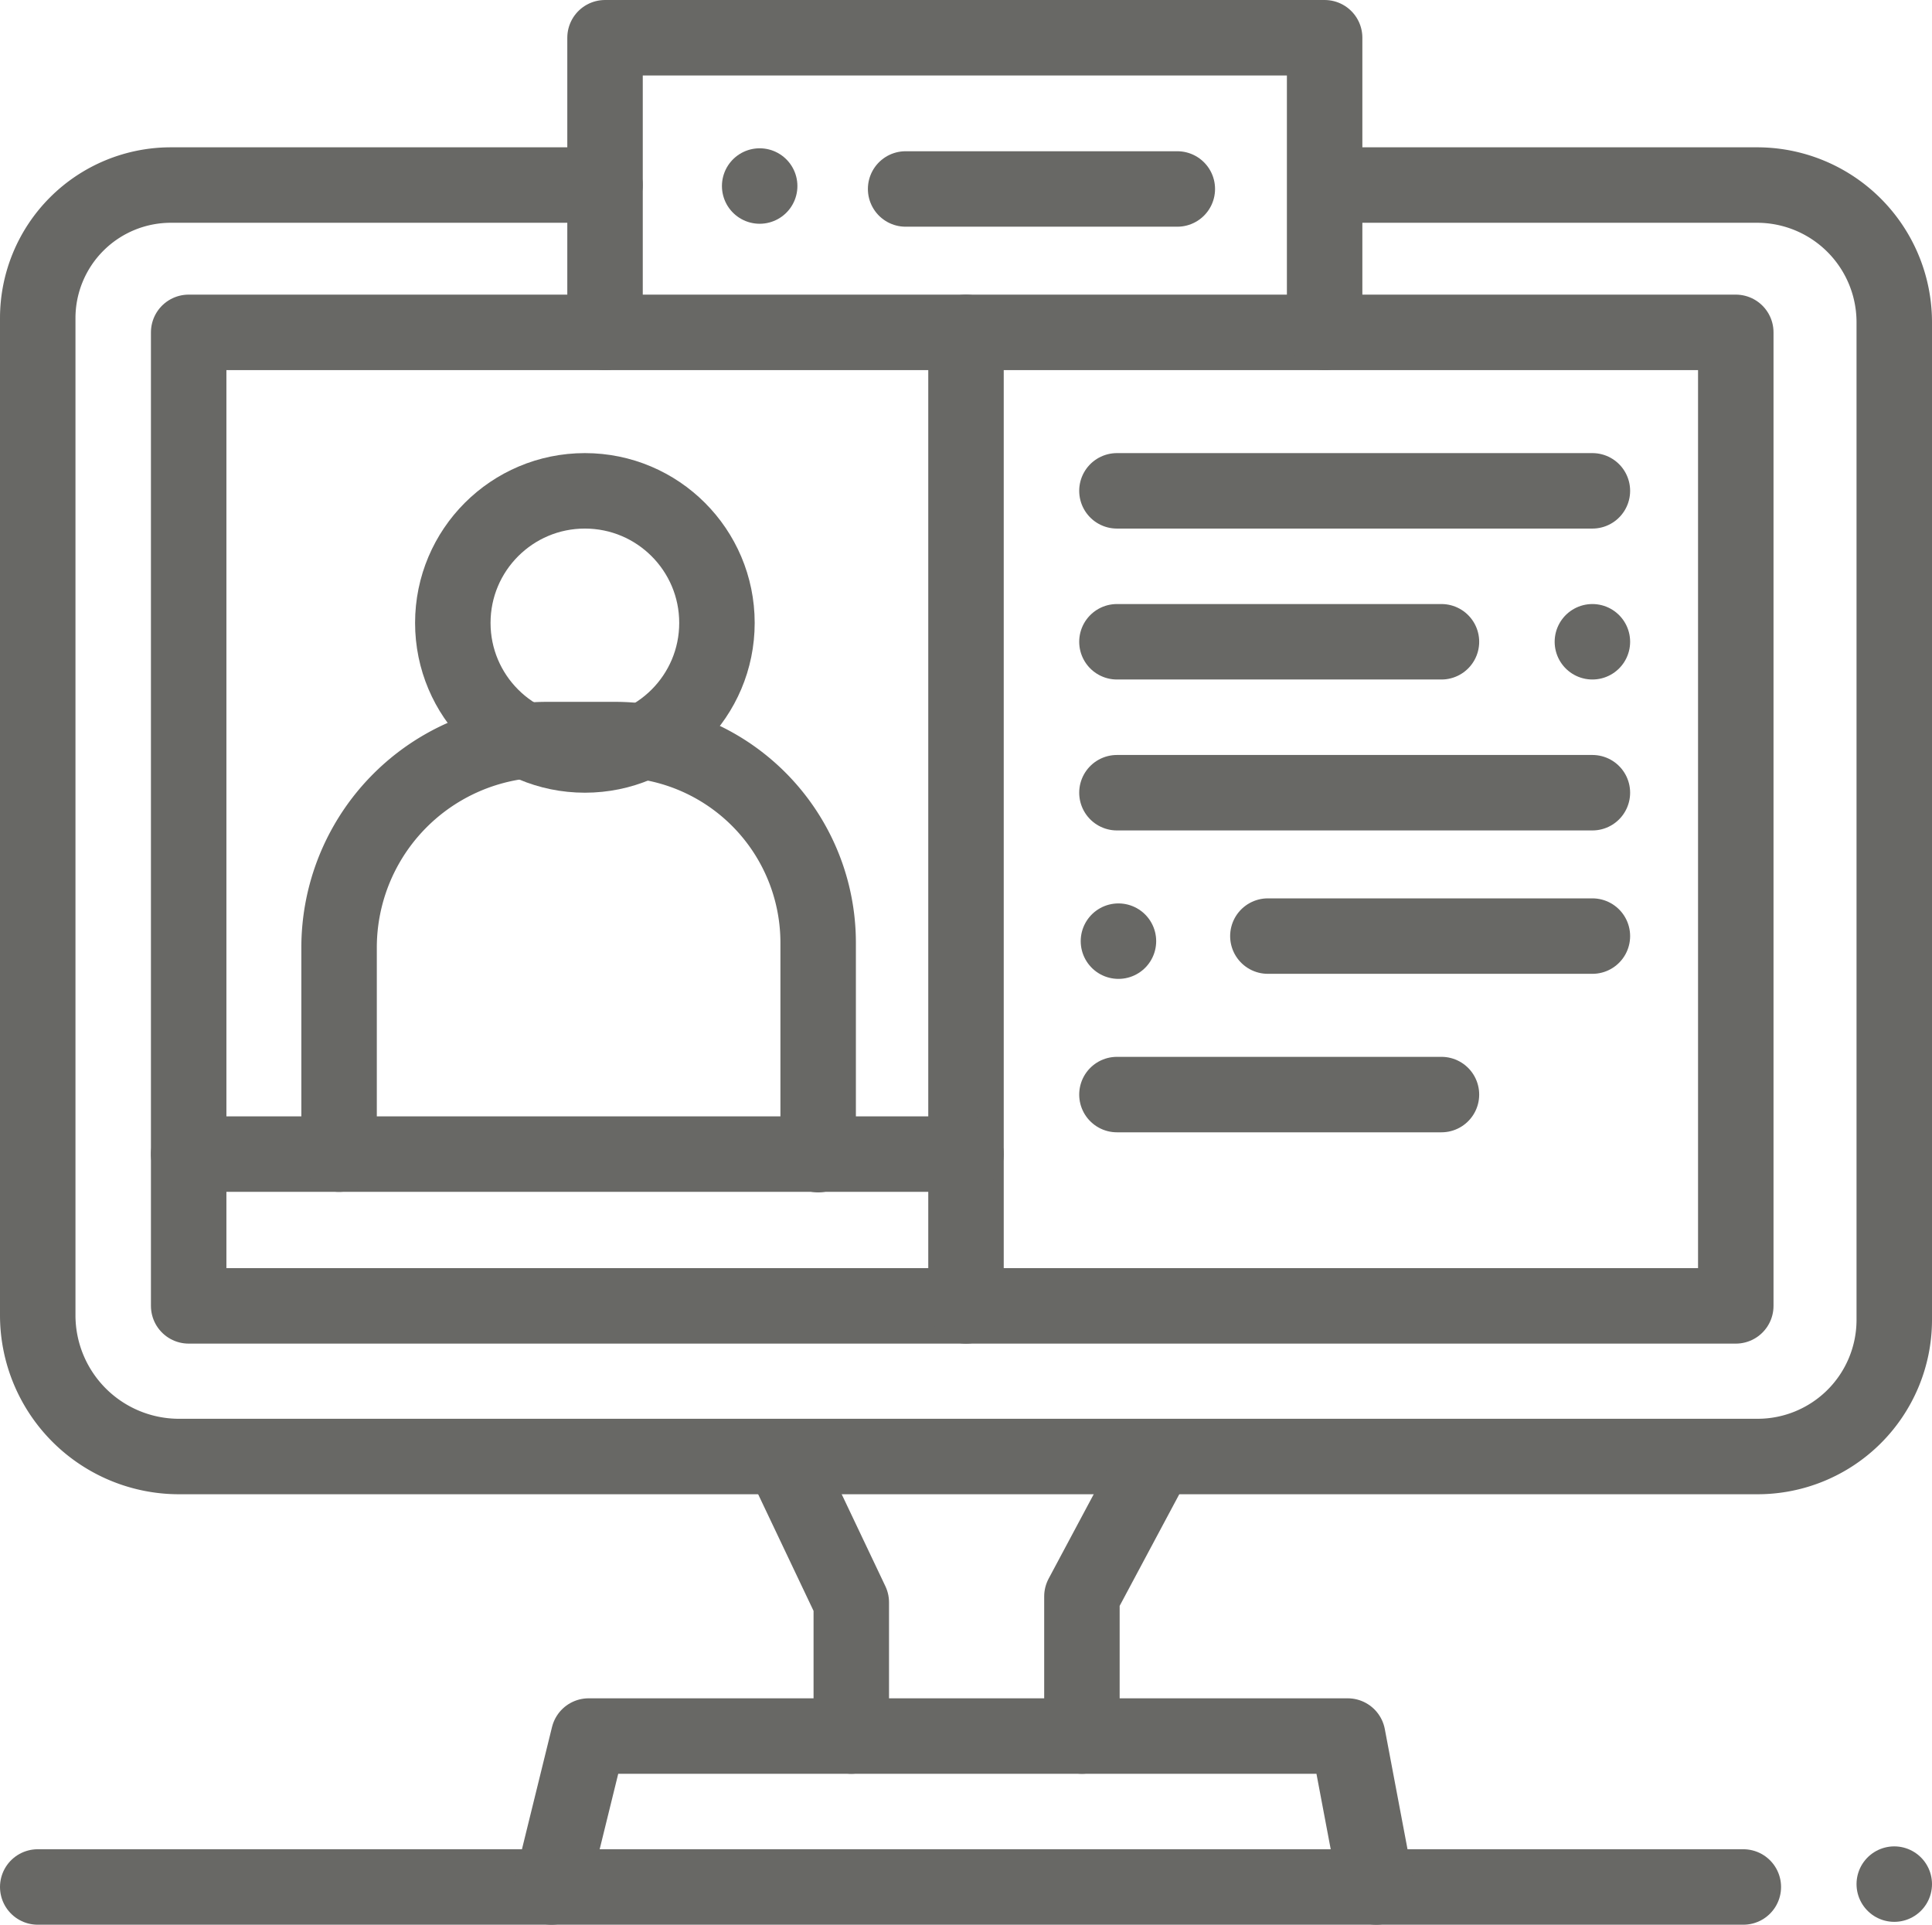
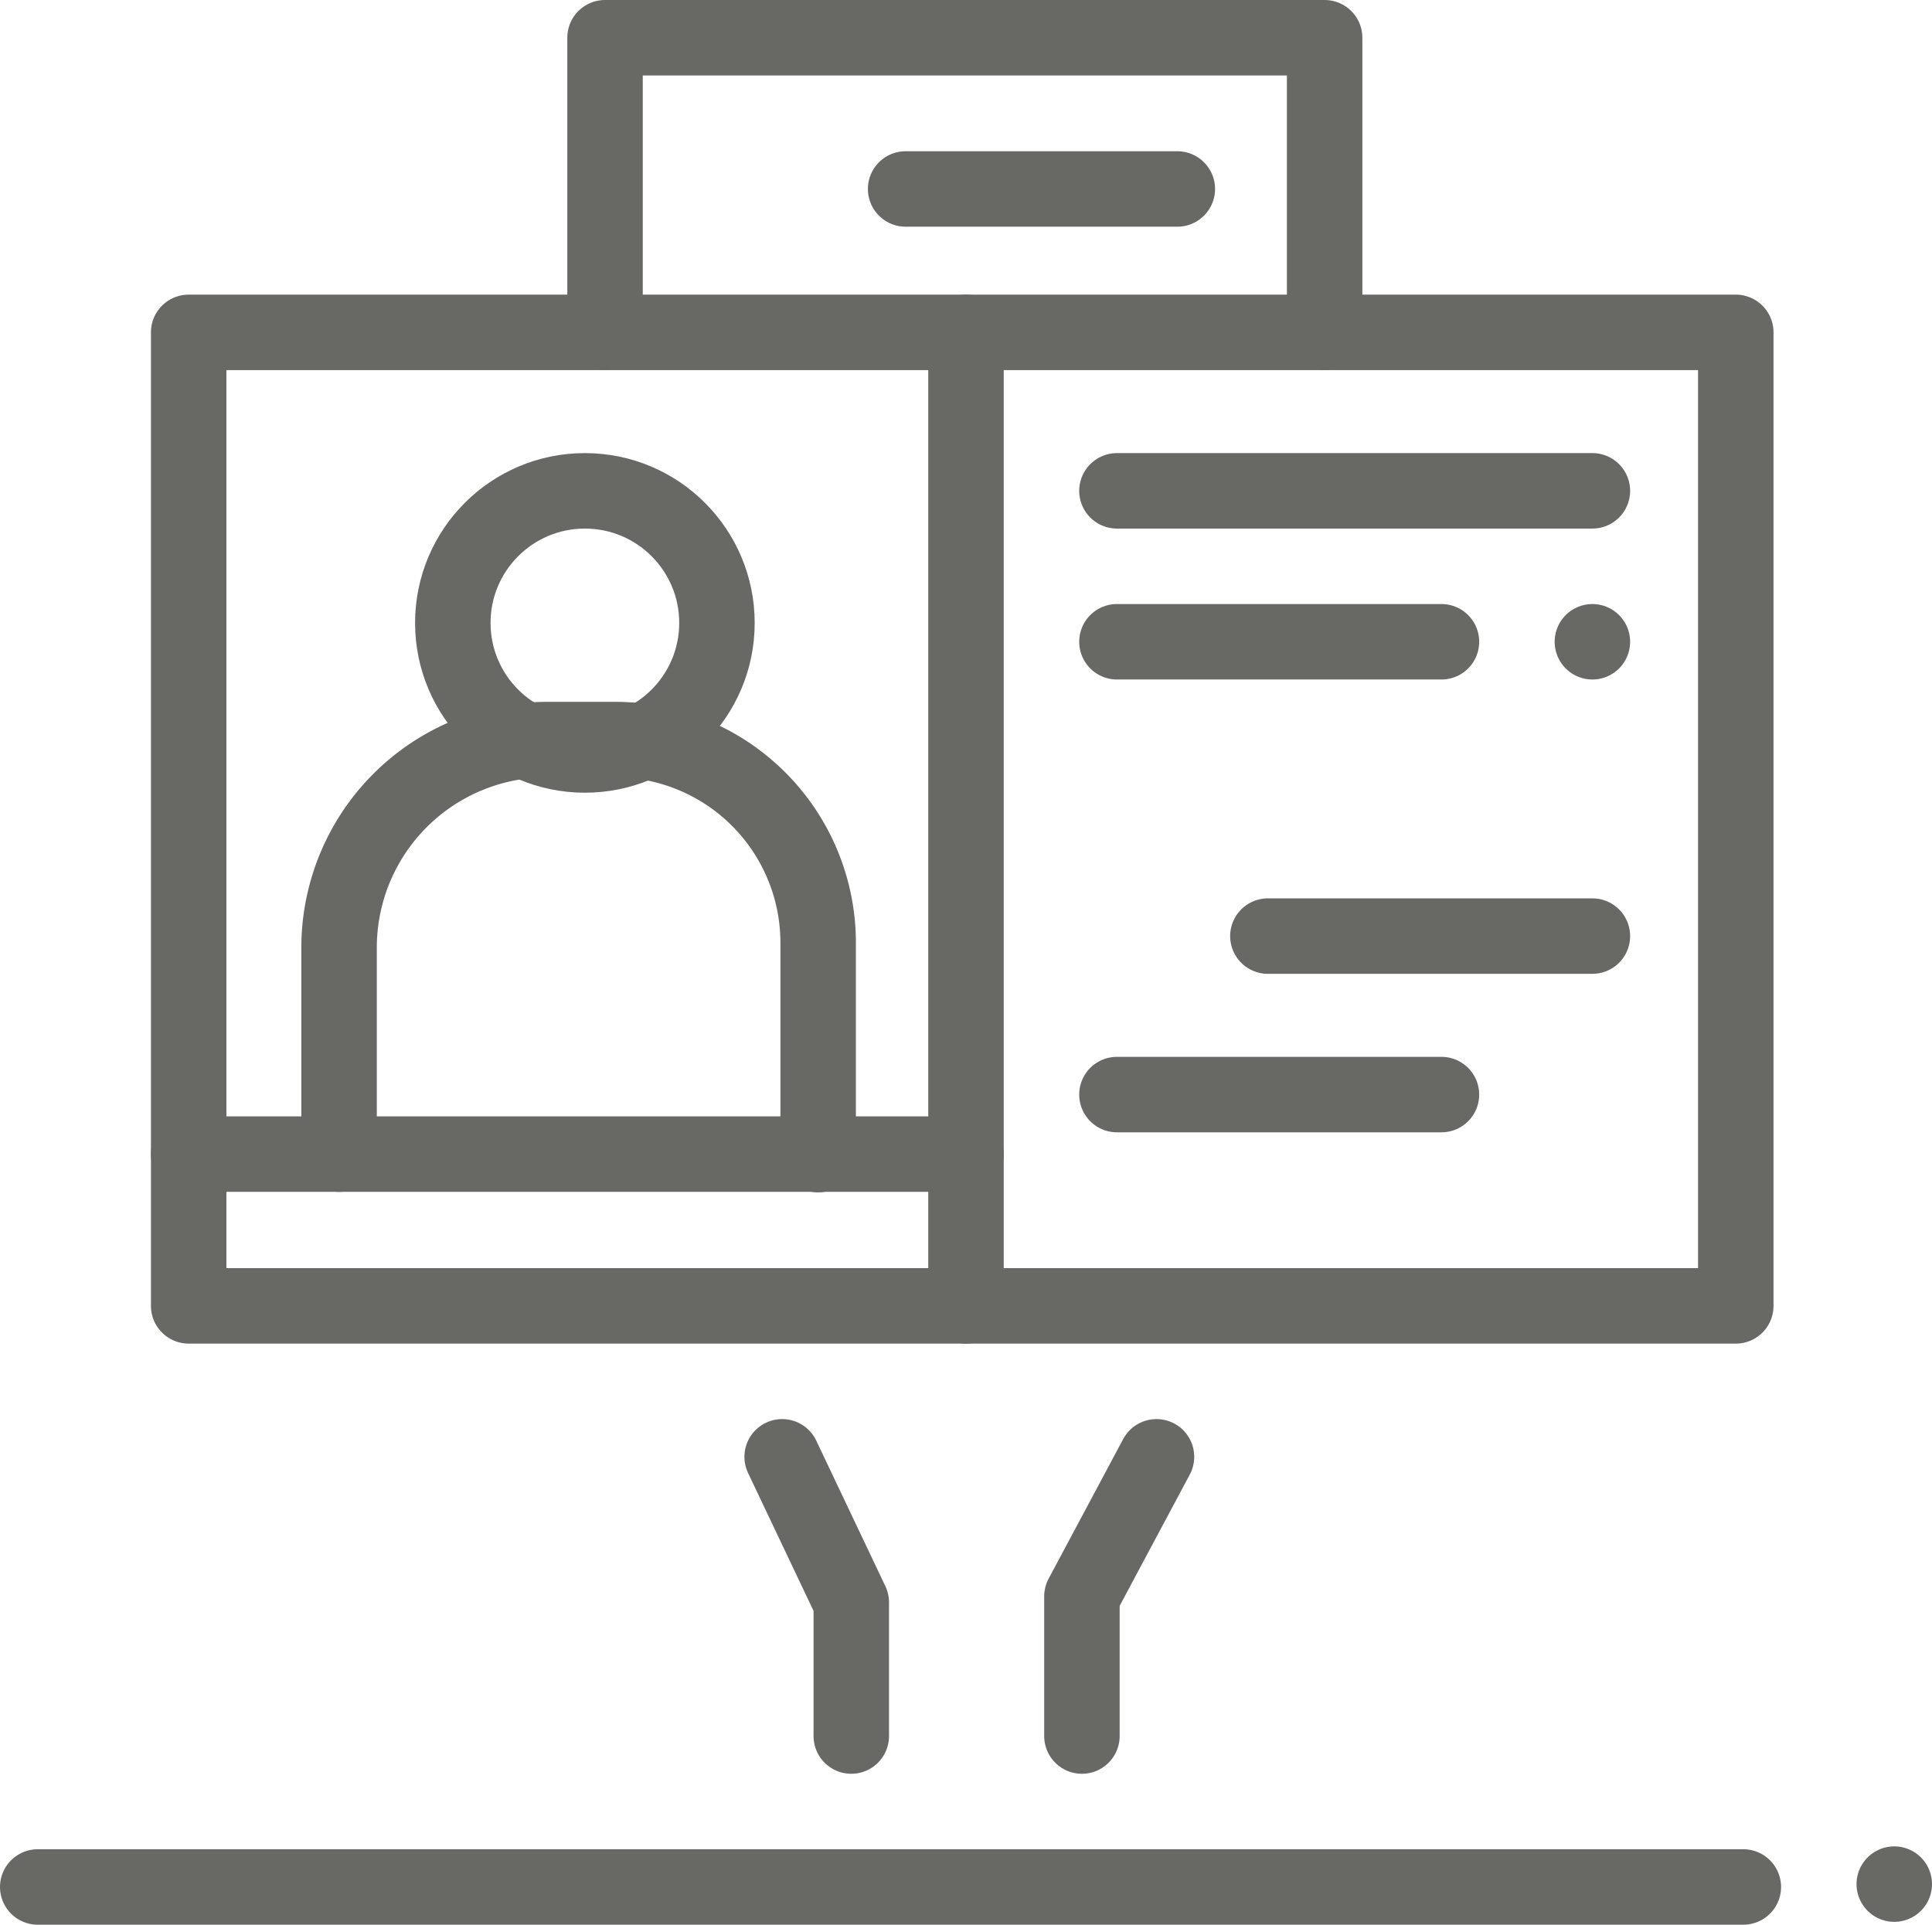
<svg xmlns="http://www.w3.org/2000/svg" viewBox="0 0 256 255.04">
  <defs>
    <style>.cls-1{fill:none;stroke:#686865;stroke-linecap:round;stroke-linejoin:round;stroke-width:10px;}</style>
  </defs>
  <g id="Layer_2" data-name="Layer 2">
    <g id="Layer_1-2" data-name="Layer 1">
      <rect class="cls-1" x="25" y="44.04" width="205" height="129" />
      <line class="cls-1" x1="128" y1="44.04" x2="128" y2="173.04" />
      <line class="cls-1" x1="25" y1="152.93" x2="128" y2="152.93" />
      <polyline class="cls-1" points="80.17 44.04 80.17 24.52 80.17 5 175.52 5 175.52 44.04" />
-       <path class="cls-1" d="M176.32,24.52h56.49A18.18,18.18,0,0,1,251,42.71V174.93A18.11,18.11,0,0,1,232.9,193H23.72A18.72,18.72,0,0,1,5,174.32V42.16A17.64,17.64,0,0,1,22.64,24.52H80.16" />
      <line class="cls-1" x1="148" y1="65.04" x2="211" y2="65.04" />
-       <line class="cls-1" x1="148" y1="105.04" x2="211" y2="105.04" />
      <line class="cls-1" x1="168" y1="124.04" x2="211" y2="124.04" />
      <line class="cls-1" x1="148" y1="145.04" x2="191" y2="145.04" />
      <line class="cls-1" x1="148" y1="85.04" x2="191" y2="85.04" />
      <line class="cls-1" x1="211" y1="85.04" x2="211" y2="85.04" />
-       <line class="cls-1" x1="148.2" y1="124.71" x2="148.2" y2="124.71" />
-       <line class="cls-1" x1="100.66" y1="24.65" x2="100.66" y2="24.65" />
      <line class="cls-1" x1="251" y1="249.66" x2="251" y2="249.66" />
      <line class="cls-1" x1="120" y1="25.04" x2="156" y2="25.04" />
      <circle class="cls-1" cx="77.5" cy="82.54" r="17.5" />
      <path class="cls-1" d="M44.93,152.93V125.61A27.57,27.57,0,0,1,72.5,98h9A26.93,26.93,0,0,1,108.41,125v28" />
      <line class="cls-1" x1="5" y1="250.04" x2="231" y2="250.04" />
-       <polyline class="cls-1" points="73.08 250.04 78 230.04 178.58 230.04 182.36 250.04" />
      <polyline class="cls-1" points="112.8 230.04 112.8 212.33 103.64 193.04" />
      <polyline class="cls-1" points="143.36 230.04 143.36 211.54 153.24 193.04" />
    </g>
  </g>
</svg>